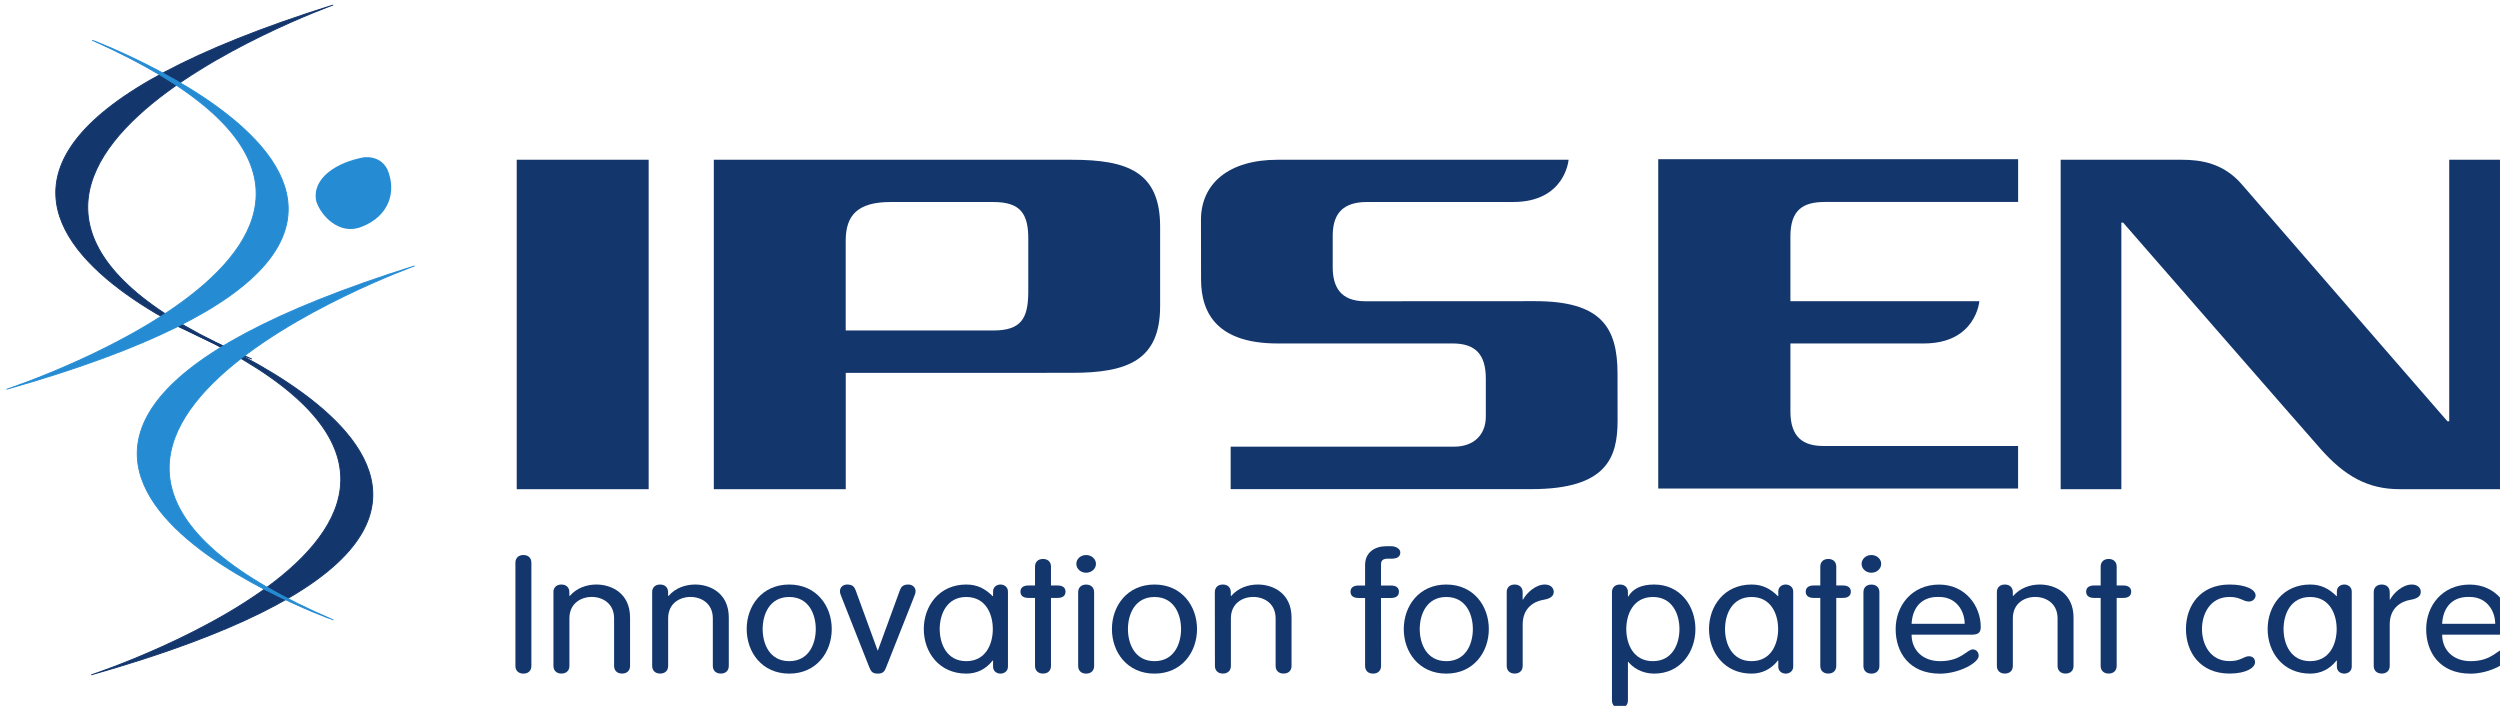
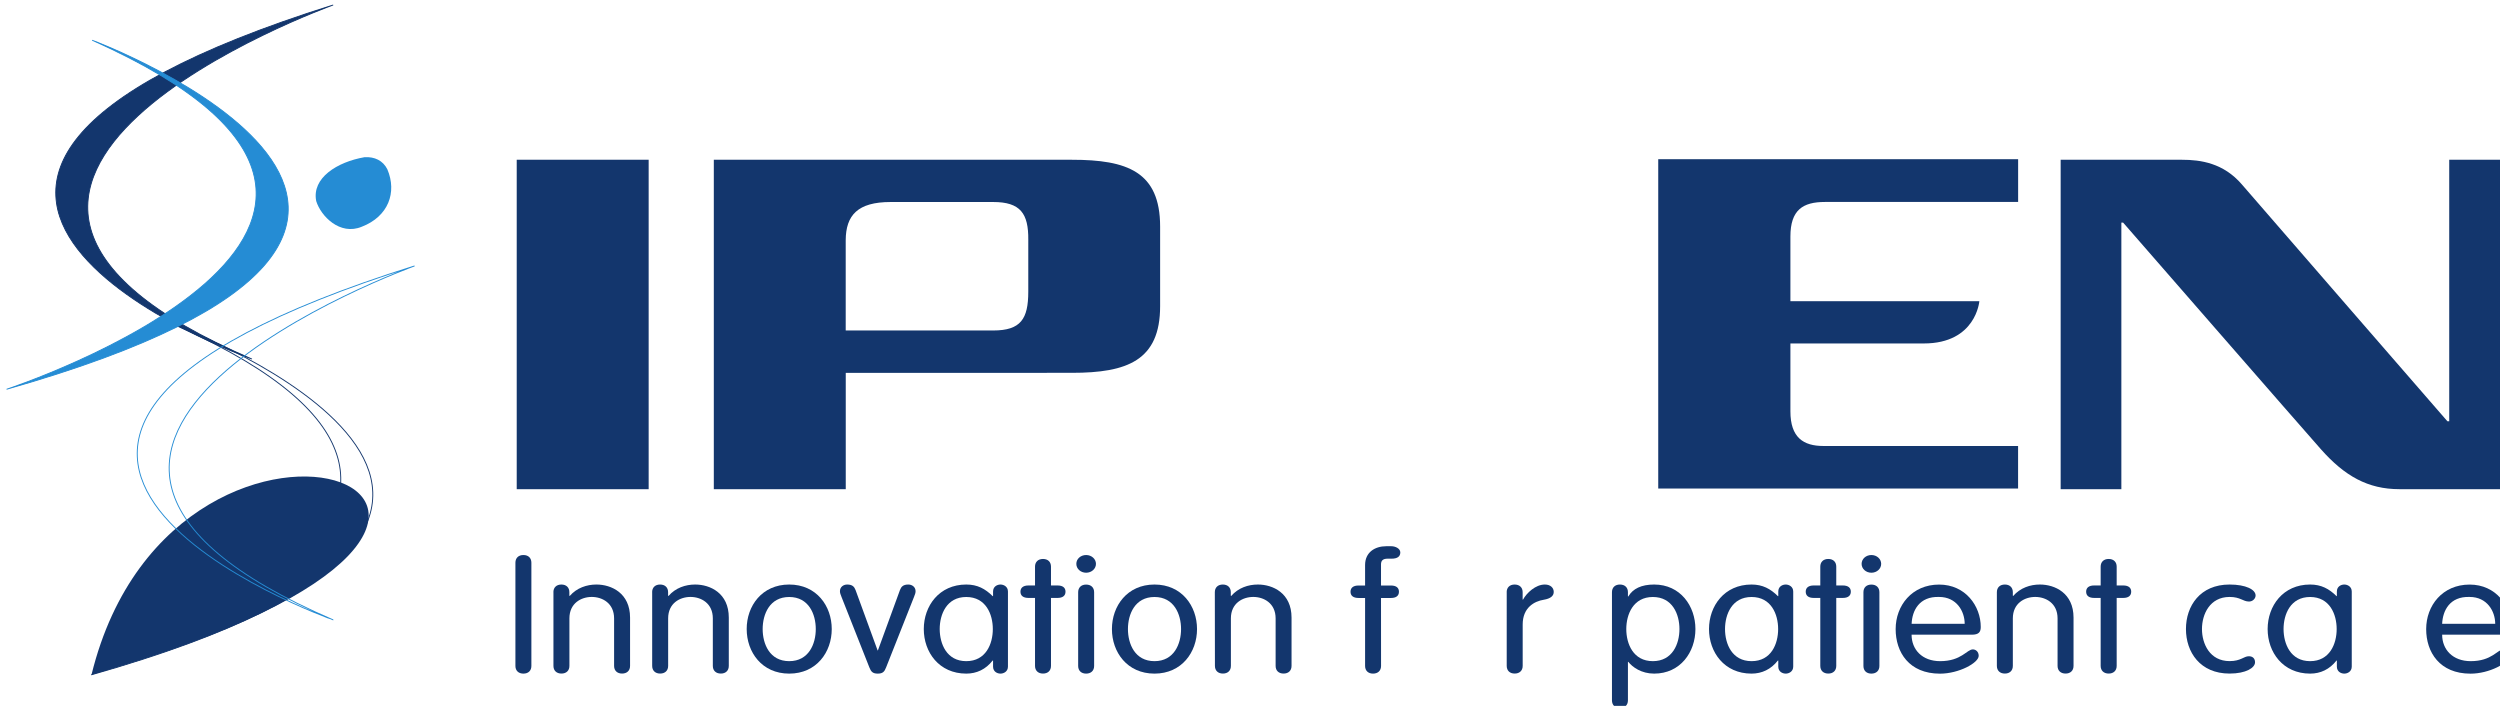
<svg xmlns="http://www.w3.org/2000/svg" xmlns:ns1="http://www.inkscape.org/namespaces/inkscape" xmlns:ns2="http://sodipodi.sourceforge.net/DTD/sodipodi-0.dtd" version="1.1" id="svg81711" ns1:version="0.92.0 r15299" ns2:docname="ipsen.svg" x="0px" y="0px" width="453.7px" height="128.1px" viewBox="0 0 453.7 128.1" style="enable-background:new 0 0 453.7 128.1;" xml:space="preserve">
  <style type="text/css">
	.st0{fill:#13366D;}
	.st1{fill:none;stroke:#13366D;stroke-width:1.98;stroke-linecap:round;stroke-linejoin:round;stroke-miterlimit:1.28;}
	.st2{fill:#258CD4;}
	.st3{fill:none;stroke:#258CD4;stroke-width:1.98;stroke-linecap:round;stroke-linejoin:round;stroke-miterlimit:1.28;}
</style>
  <g id="layer1" transform="translate(-115.952,-198.154)" ns1:groupmode="layer" ns1:label="Layer 1">
    <g id="g81248" transform="matrix(0.085,0,0,-0.085,49.986,214.126)">
      <g>
        <g id="g81250">
          <path id="path81256" ns1:connector-curvature="0" class="st0" d="M1486.7,177c0,0-1051.6-378.4-173.4-755.4      C1313.2-578.4,265.9-205.8,1486.7,177" />
          <g id="g81258" transform="scale(1,-1)">
            <path id="path81260" ns1:connector-curvature="0" class="st1" d="M1486.7-177c0,0-1051.6,378.4-173.4,755.4       C1313.2,578.4,265.9,205.8,1486.7-177z" />
          </g>
-           <path id="path81262" ns1:connector-curvature="0" class="st0" d="M971.4-1252.8c0,0,1064.4,350.4,182.8,744.8      C1154.2-508,2206.4-902.1,971.4-1252.8" />
+           <path id="path81262" ns1:connector-curvature="0" class="st0" d="M971.4-1252.8C1154.2-508,2206.4-902.1,971.4-1252.8" />
          <g id="g81264" transform="scale(1,-1)">
            <path id="path81266" ns1:connector-curvature="0" class="st1" d="M971.4,1252.8c0,0,1064.4-350.4,182.8-744.8       C1154.2,508,2206.4,902.1,971.4,1252.8z" />
          </g>
          <path id="path81268" ns1:connector-curvature="0" class="st2" d="M790.8-643c0,0,1064.4,350.4,182.7,744.8      C973.5,101.7,2025.8-292.5,790.8-643" />
          <g id="g81270" transform="scale(1,-1)">
            <path id="path81272" ns1:connector-curvature="0" class="st3" d="M790.8,643c0,0,1064.4-350.4,182.7-744.8       C973.6-101.7,2025.8,292.5,790.8,643z" />
          </g>
-           <path id="path81274" ns1:connector-curvature="0" class="st2" d="M1660.5-380.1c0,0-1051.5-378.4-173.3-755.4      C1487.2-1135.5,439.8-762.9,1660.5-380.1" />
          <g id="g81276" transform="scale(1,-1)">
            <path id="path81278" ns1:connector-curvature="0" class="st3" d="M1660.5,380.1c0,0-1051.5,378.4-173.3,755.4       C1487.2,1135.5,439.8,762.9,1660.5,380.1z" />
          </g>
          <path id="path81280" ns1:connector-curvature="0" class="st2" d="M1603.1-173.6c20.9-49.2,2.3-100.7-54.7-122.6      c-46.6-19.4-87.3,22.7-97.2,54.8c-9.8,49.4,44.7,83.5,103.2,93.7C1575.8-146.4,1593.8-154.9,1603.1-173.6" />
          <path id="path81282" ns1:connector-curvature="0" class="st0" d="M2971.5-434.8c0-58.2-15.9-82.9-75-82.9h-314.8      c0,0-0.2,192.7,0,192.7c0.3,53.4,25.6,81.6,95.9,81.6c59,0,218.9,0,218.9,0c58.3,0,75.6-24.5,75-81V-434.8z M3064.8-153.2      h-764.7v-703.3h281.7v248.3l483.1,0.1c117.8,0,188.1,26.3,188.1,142.3v170.2C3252.9-178.6,3182.6-153.2,3064.8-153.2" />
          <path id="path81284" ns1:connector-curvature="0" class="st0" d="M1879.4-856.5H2161v703.3h-281.7V-856.5z" />
-           <path id="path81286" ns1:connector-curvature="0" class="st0" d="M4229.7-709.9c0-78.6-22.6-146.5-183.8-146.5h-642.3v90.7      H3881c40.9,0,67.4,24.5,67.4,64.4v80.6c0,52.8-22.8,75.3-71.1,75.3h-373.6c-125.7,0-163.3,61.7-163.3,136.6l-0.2,128.1      c0.5,77.2,59.9,127.5,163.5,127.5h621.4c0,0-6.9-90.2-118.5-90.2c-54.1,0-312.3,0-312.3,0c-59.2,0-72.8-33.9-72.8-72.7v-66.4      c0-42.2,16.8-72.8,69.3-72.8l362.5,0.2c140.2,0,176.3-54.4,176.3-154.9L4229.7-709.9" />
          <path id="path81288" ns1:connector-curvature="0" class="st0" d="M4316.5-855.3v703.3h768.4v-91.3c0,0-378.2,0-412.6,0      c-47.1,0-73.6-17.1-73.6-73.8c0-25.4,0-138.1,0-138.1h403.4c0,0-7.1-90.2-118.6-90.2c-32.2,0-284.8,0-284.8,0s0-102.1,0-145      c0-55.9,27.7-73.9,70.6-73.9c43,0,415.5,0,415.5,0v-90.8H4316.5" />
          <path id="path81290" ns1:connector-curvature="0" class="st0" d="M5898.8-856.5c-67.2,0-116.8,28.1-167.5,85.3      c-36.8,41.4-422.3,483.9-422.3,483.9h-3.7v-569.2h-129.6v703.3c0,0,219,0,258.9,0c40,0,88.7-6.9,128.1-52.8      c35-40.8,438.7-505.5,438.7-505.5h3.9v558.3H6136v-703.3C6136-856.5,5941.2-856.5,5898.8-856.5" />
          <path id="path81292" ns1:connector-curvature="0" class="st0" d="M1910.6-1233.9c0-10.1-6.5-16.4-17-16.4      c-10.5,0-17.1,6.3-17.1,16.4v220.3c0,10.2,6.6,16.5,17.1,16.5c10.5,0,17-6.3,17-16.5V-1233.9" />
          <path id="path81294" ns1:connector-curvature="0" class="st0" d="M1957.6-1076.5c0,10.1,6.6,16.4,17.1,16.4      c10.4,0,17-6.3,17-16.4v-7.4l0.7-0.7c15.2,17.5,36.6,24.5,57.1,24.5c31.8,0,71.8-18.2,71.8-70.6v-103.1      c0-10.1-6.6-16.4-17.1-16.4c-10.4,0-17,6.3-17,16.4v101.4c0,32.5-25.2,45.8-47.7,45.8c-22.5,0-47.7-13.3-47.7-45.8v-101.4      c0-10.1-6.6-16.4-17-16.4c-10.5,0-17.1,6.3-17.1,16.4V-1076.5" />
          <path id="path81296" ns1:connector-curvature="0" class="st0" d="M2168.4-1076.5c0,10.1,6.6,16.4,17,16.4      c10.5,0,17.1-6.3,17.1-16.4v-7.4l0.8-0.7c15.1,17.5,36.5,24.5,57,24.5c31.9,0,71.8-18.2,71.8-70.6v-103.1      c0-10.1-6.6-16.4-17-16.4c-10.5,0-17.1,6.3-17.1,16.4v101.4c0,32.5-25.2,45.8-47.7,45.8s-47.7-13.3-47.7-45.8v-101.4      c0-10.1-6.6-16.4-17.1-16.4c-10.4,0-17,6.3-17,16.4V-1076.5" />
          <path id="path81298" ns1:connector-curvature="0" class="st0" d="M2461.1-1223.7c41.9,0,56.7,37,56.7,68.5      c0,31.5-14.8,68.5-56.7,68.5c-42,0-56.7-37.1-56.7-68.5C2404.4-1186.7,2419.1-1223.7,2461.1-1223.7z M2461.1-1060.1      c58.3,0,90.8-45.8,90.8-95.1c0-49.3-32.6-95.1-90.8-95.1c-58.3,0-90.8,45.8-90.8,95.1      C2370.2-1105.9,2402.8-1060.1,2461.1-1060.1" />
          <path id="path81300" ns1:connector-curvature="0" class="st0" d="M2572.9-1087c-2.3,5.6-3.5,9.1-3.5,12.6      c0,9.1,7.4,14.3,15.5,14.3c11.3,0,15.2-4.9,17.9-11.9l47-128.7h0.7l47,128.7c2.7,7,6.6,11.9,17.9,11.9c8.1,0,15.5-5.3,15.5-14.3      c0-3.5-1.2-7-3.5-12.6l-59.4-150c-3.5-9.1-7-13.3-17.9-13.3c-10.8,0-14.3,4.2-17.9,13.3L2572.9-1087" />
          <path id="path81302" ns1:connector-curvature="0" class="st0" d="M2839.1-1223.7c42,0,56.7,37,56.7,68.5      c0,31.5-14.7,68.5-56.7,68.5c-41.9,0-56.7-37.1-56.7-68.5C2782.5-1186.7,2797.2-1223.7,2839.1-1223.7z M2928.1-1235.3      c0-10.8-9.3-15-15.9-15c-7,0-15.9,4.2-15.9,15v13h-0.8c-14.7-18.9-34.2-28-56.3-28c-58.2,0-90.8,45.8-90.8,95.1      c0,49.3,32.7,95.1,90.8,95.1c23.7,0,40.4-9.1,56.3-24.8h0.8v9.8c0,10.8,8.9,15,15.9,15c6.6,0,15.9-4.2,15.9-15V-1235.3" />
          <path id="path81304" ns1:connector-curvature="0" class="st0" d="M2985.9-1021.9c0,10.1,6.6,16.4,17.1,16.4      c10.4,0,17-6.3,17-16.4v-40.2h14c11.3,0,17-4.9,17-13.3c0-8.4-5.8-13.3-17-13.3h-14v-145.1c0-10.1-6.6-16.4-17-16.4      c-10.5,0-17.1,6.3-17.1,16.4v145.1h-14c-11.3,0-17.1,4.9-17.1,13.3c0,8.4,5.9,13.3,17.1,13.3h14V-1021.9" />
          <path id="path81306" ns1:connector-curvature="0" class="st0" d="M3112.1-1233.9c0-10.1-6.6-16.4-17.1-16.4      c-10.4,0-17,6.3-17,16.4v157.3c0,10.1,6.6,16.4,17,16.4c10.5,0,17.1-6.3,17.1-16.4V-1233.9z M3095-997.1c11.6,0,21-8.4,21-18.9      c0-10.5-9.4-18.9-21-18.9c-11.6,0-20.9,8.4-20.9,18.9C3074-1005.5,3083.3-997.1,3095-997.1" />
          <path id="path81308" ns1:connector-curvature="0" class="st0" d="M3241-1223.7c41.9,0,56.7,37,56.7,68.5      c0,31.5-14.8,68.5-56.7,68.5c-42,0-56.7-37.1-56.7-68.5C3184.3-1186.7,3199-1223.7,3241-1223.7z M3241-1060.1      c58.2,0,90.8-45.8,90.8-95.1c0-49.3-32.7-95.1-90.8-95.1c-58.3,0-90.9,45.8-90.9,95.1C3150.1-1105.9,3182.7-1060.1,3241-1060.1" />
          <path id="path81310" ns1:connector-curvature="0" class="st0" d="M3369.8-1076.5c0,10.1,6.6,16.4,17.1,16.4      c10.4,0,17-6.3,17-16.4v-7.4l0.8-0.7c15.1,17.5,36.5,24.5,57.1,24.5c31.8,0,71.8-18.2,71.8-70.6v-103.1c0-10.1-6.5-16.4-17-16.4      c-10.5,0-17,6.3-17,16.4v101.4c0,32.5-25.3,45.8-47.7,45.8c-22.6,0-47.8-13.3-47.8-45.8v-101.4c0-10.1-6.6-16.4-17-16.4      c-10.5,0-17.1,6.3-17.1,16.4L3369.8-1076.5" />
          <path id="path81312" ns1:connector-curvature="0" class="st0" d="M3724.7-1233.9c0-10.1-6.6-16.4-17.1-16.4      c-10.4,0-17,6.3-17,16.4v145.1h-14c-11.3,0-17.1,4.9-17.1,13.3c0,8.4,5.9,13.3,17.1,13.3h14v43.7c0,27,20.6,40.2,45.4,40.2h10.4      c8.9,0,19.4-4.9,19.4-13.3c0-8.4-5.9-13.3-18.6-13.3h-8.6c-10.5,0-14-4.6-14-12.2v-45.1h21.3c11.3,0,17-4.9,17-13.3      c0-8.4-5.8-13.3-17-13.3h-21.3L3724.7-1233.9" />
-           <path id="path81314" ns1:connector-curvature="0" class="st0" d="M3864-1223.7c42,0,56.7,37,56.7,68.5      c0,31.5-14.7,68.5-56.7,68.5c-42,0-56.7-37.1-56.7-68.5C3807.3-1186.7,3822-1223.7,3864-1223.7z M3864-1060.1      c58.3,0,90.8-45.8,90.8-95.1c0-49.3-32.6-95.1-90.8-95.1c-58.3,0-90.8,45.8-90.8,95.1C3773.2-1105.9,3805.7-1060.1,3864-1060.1" />
          <path id="path81316" ns1:connector-curvature="0" class="st0" d="M3992.9-1076.5c0,10.1,6.6,16.4,17,16.4      c10.5,0,17.1-6.3,17.1-16.4v-15.8h0.8c7.8,14.3,26.8,32.2,46.6,32.2c12,0,19-7,19-15.8c0-8.7-7-14.3-21.3-16.7      c-20.2-3.2-45-16.8-45-52.8v-88.4c0-10.1-6.6-16.4-17.1-16.4c-10.4,0-17,6.3-17,16.4V-1076.5" />
          <path id="path81318" ns1:connector-curvature="0" class="st0" d="M4305-1223.7c42,0,56.8,37,56.8,68.5      c0,31.5-14.8,68.5-56.8,68.5c-41.9,0-56.7-37.1-56.7-68.5C4248.3-1186.7,4263.1-1223.7,4305-1223.7z M4217.7-1076.5      c0,10.1,6.6,16.4,17,16.4c10.5,0,17.1-6.3,17.1-16.4v-9.1h0.8c9.8,16.7,28,25.5,55.2,25.5c55.9,0,88.1-45.8,88.1-95.1      c0-49.3-32.2-95.1-88.1-95.1c-27.2,0-46.2,13.7-55.2,25.1h-0.8v-82.2c0-10.1-6.6-16.4-17.1-16.4c-10.4,0-17,6.3-17,16.4V-1076.5      " />
          <path id="path81320" ns1:connector-curvature="0" class="st0" d="M4515.8-1223.7c42,0,56.7,37,56.7,68.5      c0,31.5-14.7,68.5-56.7,68.5c-41.9,0-56.7-37.1-56.7-68.5C4459.1-1186.7,4473.9-1223.7,4515.8-1223.7z M4604.7-1235.3      c0-10.8-9.4-15-15.9-15c-7.1,0-16,4.2-16,15v13h-0.8c-14.8-18.9-34.2-28-56.3-28c-58.2,0-90.8,45.8-90.8,95.1      c0,49.3,32.7,95.1,90.8,95.1c23.7,0,40.4-9.1,56.3-24.8h0.8v9.8c0,10.8,8.9,15,16,15c6.5,0,15.9-4.2,15.9-15V-1235.3" />
          <path id="path81322" ns1:connector-curvature="0" class="st0" d="M4662.5-1021.9c0,10.1,6.6,16.4,17.1,16.4      c10.4,0,17-6.3,17-16.4v-40.2h14c11.3,0,17.1-4.9,17.1-13.3c0-8.4-5.9-13.3-17.1-13.3h-14v-145.1c0-10.1-6.6-16.4-17-16.4      c-10.5,0-17.1,6.3-17.1,16.4v145.1h-14c-11.3,0-17.1,4.9-17.1,13.3c0,8.4,5.9,13.3,17.1,13.3h14V-1021.9" />
          <path id="path81324" ns1:connector-curvature="0" class="st0" d="M4788.7-1233.9c0-10.1-6.6-16.4-17.1-16.4      c-10.5,0-17,6.3-17,16.4v157.3c0,10.1,6.5,16.4,17,16.4c10.5,0,17.1-6.3,17.1-16.4V-1233.9z M4771.6-997.1      c11.6,0,20.9-8.4,20.9-18.9c0-10.5-9.3-18.9-20.9-18.9s-20.9,8.4-20.9,18.9C4750.7-1005.5,4760-997.1,4771.6-997.1" />
          <path id="path81326" ns1:connector-curvature="0" class="st0" d="M4970.8-1144c0,26.6-17.1,57.4-54.7,57.4      c-42.3,1.4-57.5-29.1-58.6-57.4H4970.8z M4857.4-1167.1c0-31.8,22.5-56.6,61-56.6c45.4,0,57.1,25.1,69.8,25.1      c6.2,0,12.5-4.9,12.5-13.7c0-15-42.3-38.1-82.6-38.1c-66.1,0-94.7,45.8-94.7,95.1c0,50.4,34.9,95.1,92.8,95.1      c56.3,0,88.9-45.8,88.9-90.6c0-10.8-4.3-16.4-19-16.4L4857.4-1167.1" />
          <path id="path81328" ns1:connector-curvature="0" class="st0" d="M5039.5-1076.5c0,10.1,6.6,16.4,17.1,16.4      c10.4,0,17-6.3,17-16.4v-7.4l0.7-0.7c15.2,17.5,36.5,24.5,57.1,24.5c31.9,0,71.8-18.2,71.8-70.6v-103.1c0-10.1-6.6-16.4-17-16.4      c-10.5,0-17.1,6.3-17.1,16.4v101.4c0,32.5-25.2,45.8-47.7,45.8c-22.5,0-47.8-13.3-47.8-45.8v-101.4c0-10.1-6.6-16.4-17-16.4      c-10.5,0-17.1,6.3-17.1,16.4V-1076.5" />
          <path id="path81330" ns1:connector-curvature="0" class="st0" d="M5261.1-1021.9c0,10.1,6.7,16.4,17.1,16.4      c10.5,0,17.1-6.3,17.1-16.4v-40.2h14c11.3,0,17-4.9,17-13.3c0-8.4-5.8-13.3-17-13.3h-14v-145.1c0-10.1-6.6-16.4-17.1-16.4      c-10.4,0-17.1,6.3-17.1,16.4v145.1h-13.9c-11.3,0-17.1,4.9-17.1,13.3c0,8.4,5.8,13.3,17.1,13.3h13.9V-1021.9" />
          <path id="path81332" ns1:connector-curvature="0" class="st0" d="M5536.3-1060.1c34.9,0,55.6-10.8,55.6-23.4      c0-6.3-5.9-12.9-14-12.9c-13.1,0-18.3,9.8-41.5,9.8c-42.3,0-59-37.1-59-68.5c0-31.5,16.7-68.5,59-68.5      c24.1,0,30.3,10.4,41.1,10.4c7.8,0,13.2-4.5,13.2-12.9c0-11.6-19-24.1-54.4-24.1c-62.9,0-93.1,45.8-93.1,95.1      C5443.2-1105.9,5473.4-1060.1,5536.3-1060.1" />
          <path id="path81334" ns1:connector-curvature="0" class="st0" d="M5708.3-1223.7c41.9,0,56.7,37,56.7,68.5      c0,31.5-14.8,68.5-56.7,68.5c-42,0-56.7-37.1-56.7-68.5C5651.7-1186.7,5666.4-1223.7,5708.3-1223.7z M5797.2-1235.3      c0-10.8-9.3-15-15.9-15c-7,0-15.9,4.2-15.9,15v13h-0.7c-14.8-18.9-34.2-28-56.3-28c-58.3,0-90.8,45.8-90.8,95.1      c0,49.3,32.6,95.1,90.8,95.1c23.6,0,40.4-9.1,56.3-24.8h0.7v9.8c0,10.8,8.9,15,15.9,15c6.6,0,15.9-4.2,15.9-15V-1235.3" />
-           <path id="path81336" ns1:connector-curvature="0" class="st0" d="M5844.1-1076.5c0,10.1,6.7,16.4,17.1,16.4      c10.4,0,17.1-6.3,17.1-16.4v-15.8h0.7c7.7,14.3,26.8,32.2,46.5,32.2c12.1,0,19.1-7,19.1-15.8c0-8.7-7-14.3-21.3-16.7      c-20.2-3.2-45-16.8-45-52.8v-88.4c0-10.1-6.7-16.4-17.1-16.4c-10.4,0-17.1,6.3-17.1,16.4L5844.1-1076.5" />
          <path id="path81338" ns1:connector-curvature="0" class="st0" d="M6103.5-1144c0,26.6-17.1,57.4-54.7,57.4      c-42.3,1.4-57.4-29.1-58.6-57.4H6103.5z M5990.2-1167.1c0-31.8,22.5-56.6,61-56.6c45.4,0,57,25.1,69.9,25.1      c6.2,0,12.4-4.9,12.4-13.7c0-15-42.3-38.1-82.7-38.1c-65.9,0-94.7,45.8-94.7,95.1c0,50.4,34.9,95.1,92.8,95.1      c56.3,0,88.9-45.8,88.9-90.6c0-10.8-4.3-16.4-19.1-16.4L5990.2-1167.1" />
        </g>
      </g>
    </g>
  </g>
</svg>